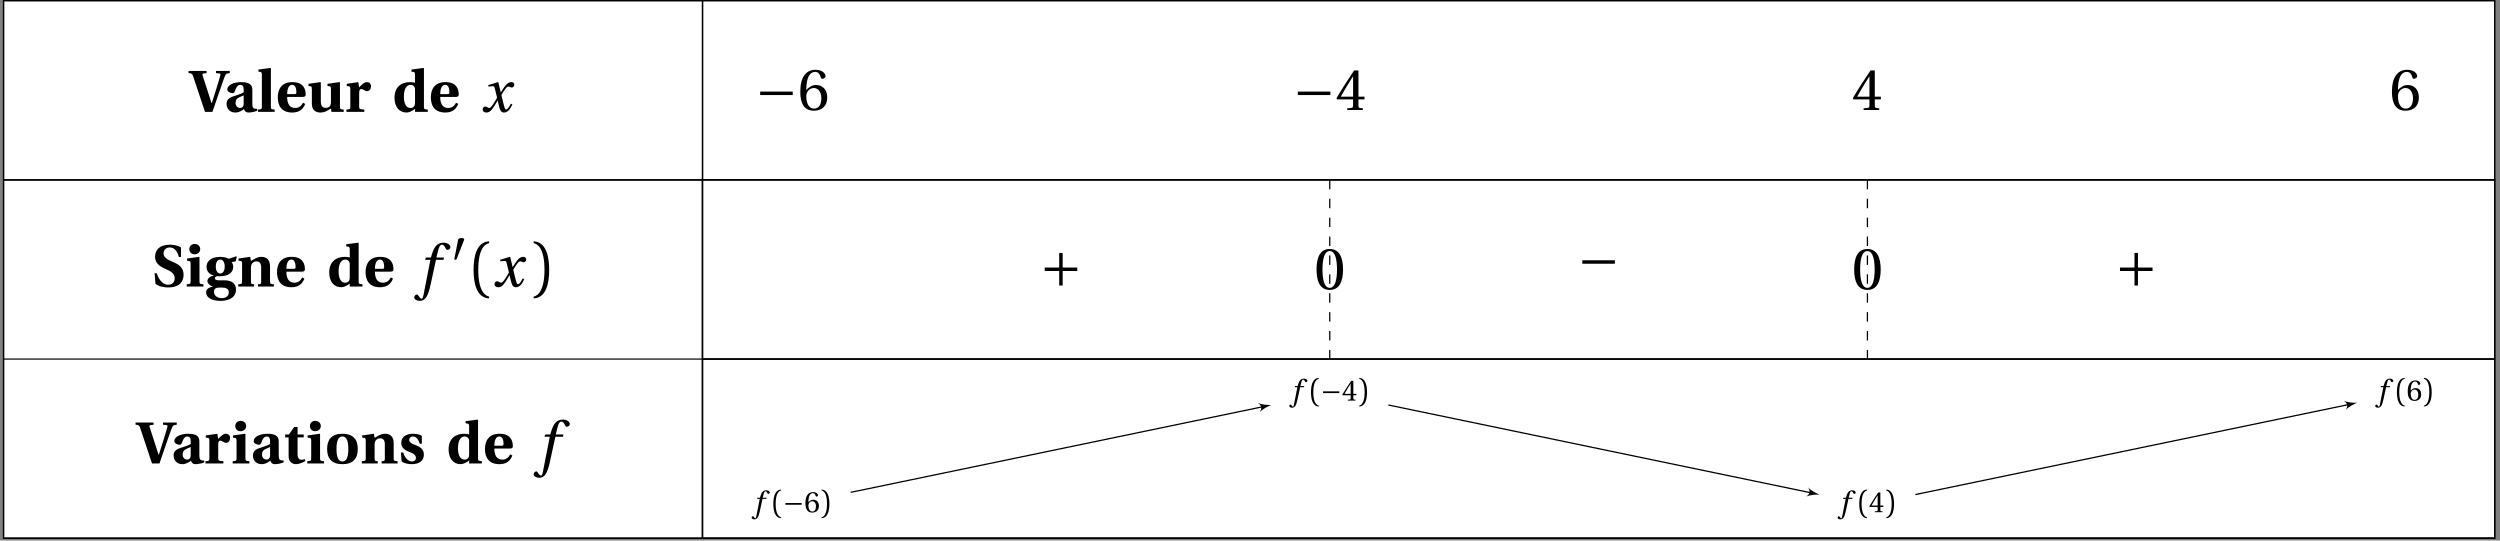
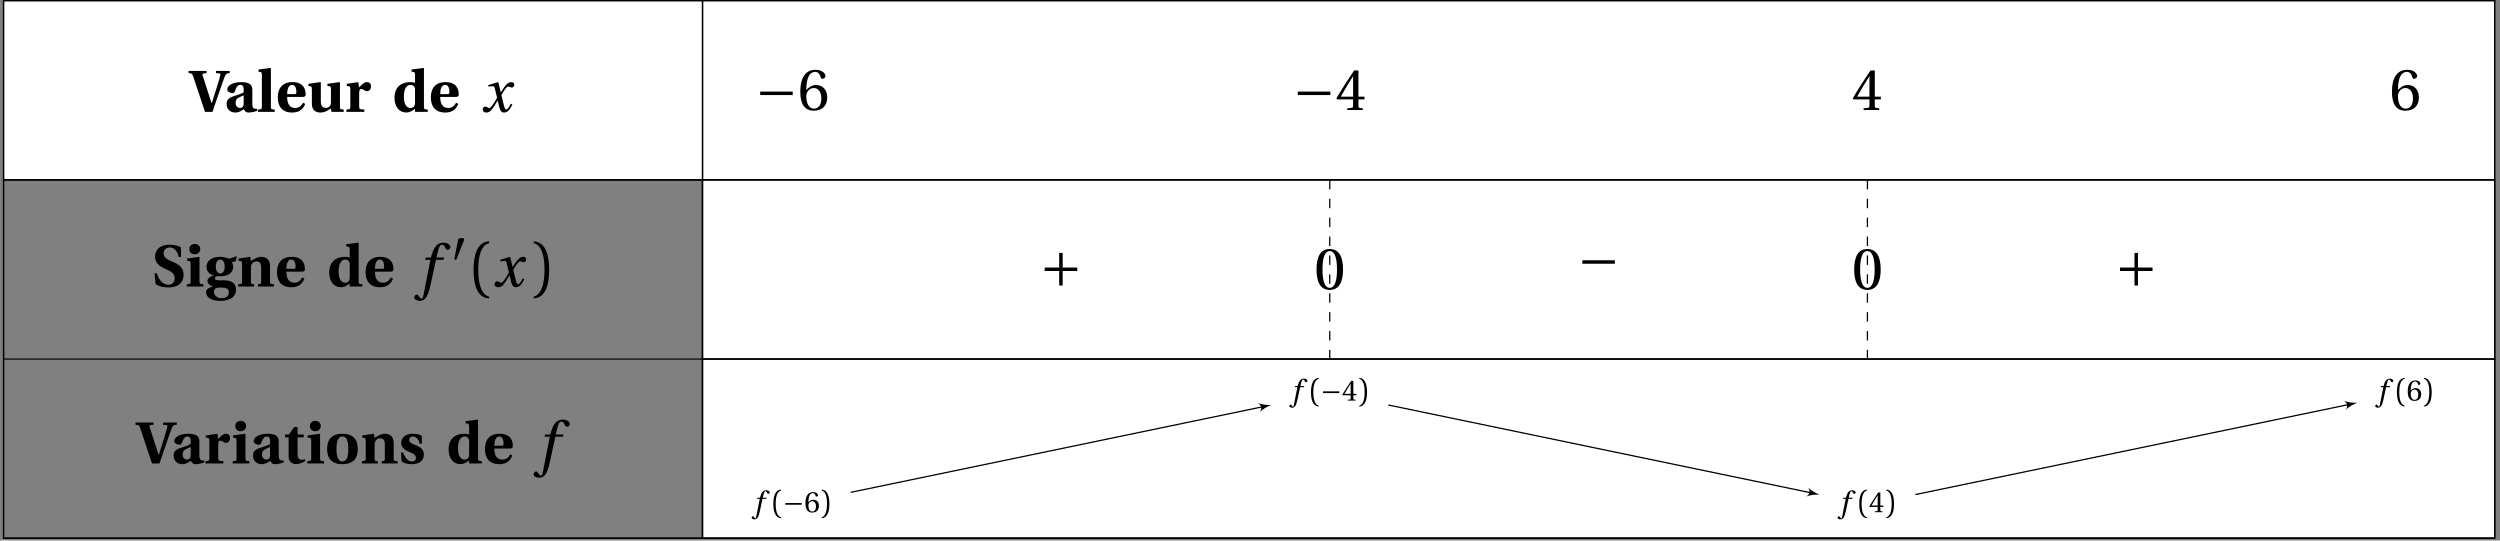
<svg xmlns="http://www.w3.org/2000/svg" xmlns:xlink="http://www.w3.org/1999/xlink" width="788.429pt" height="170.477pt" viewBox="0 0 788.429 170.477">
  <rect x="0" y="0" width="788.429" height="170.477" fill="#808080" stroke="none" />
  <defs>
    <path id="f" d="M-.203-12.219c.953.047 1.172.172 1.438.953L4.984 0h2.359l2.234-6.516c.688-2.047 1.344-3.844 1.625-4.578.375-.906.531-1.047 1.594-1.125v-.688H8.453v.688l1.062.109c.375.031.406.219.312.609-.172.609-.594 2.172-1.156 3.891-.375 1.141-1.188 3.875-1.516 4.828h-.109L4.25-11.438c-.125-.406-.094-.641.344-.672l.891-.109v-.688h-5.688Zm0 0" />
    <path id="g" d="M.891-2.5c0 1.391.891 2.719 2.781 2.719 1.188 0 2.031-.641 2.688-1.078.234.578.578 1.078 1.469 1.078.969 0 2.125-.312 2.734-.562l-.016-.609c-.234.016-.656 0-.938-.094-.234-.078-.594-.297-.594-1.391V-6.75c0-1.172-.156-2.625-3.453-2.625-2.75 0-4.453 1.094-4.453 2.312 0 .812 1.188 1.172 1.672 1.172.422 0 .609-.312.797-.766.516-1.578 1.125-1.859 1.641-1.859.547 0 1.062.312 1.062 1.391v.984C5.625-5.688 4.078-5.25 2.859-4.828 1.391-4.312.891-3.578.891-2.5m2.844-.297c0-.875.312-1.312.875-1.625C5.188-4.75 5.812-5 6.281-5.203V-2.5c-.047 1.016-.625 1.266-1.141 1.266-.734 0-1.406-.578-1.406-1.562m0 0" />
    <path id="h" d="M.453 0h5.25v-.719C4.625-.781 4.516-.859 4.516-1.625v-12.094l-.172-.125-3.75.5v.672l.641.094c.297.062.438.219.438.984V-1.625c0 .766-.141.844-1.219.906Zm0 0" />
    <path id="i" d="M.734-4.562c0 2.531 1.109 4.781 4.562 4.781C7.531.219 8.734-.859 9.375-2.5l-.672-.375c-.562 1.062-1.359 1.656-2.484 1.656-1.875 0-2.531-1.516-2.531-3.484h4.859c.672 0 .984-.188.984-.781 0-1.531-.594-3.891-4.188-3.891-3.359 0-4.609 2.188-4.609 4.812M3.688-5.594c0-1.359.359-2.922 1.578-2.922 1.125 0 1.328 1.422 1.328 2.297 0 .516-.141.625-.578.625Zm0 0" />
    <path id="j" d="m.562-8.156.656.094c.297.047.406.172.406.938v4.547c0 2.188 1.359 2.797 2.703 2.797 1.594 0 2.562-.859 3.312-1.266L7.812 0h3.859v-.719c-1.062-.062-1.188-.141-1.188-.906V-9.25l-.156-.125-3.781.531v.688l.656.094c.297.047.438.172.438.938v3.953c0 .312-.016.766-.141 1.047-.172.438-.672.875-1.484.875-.984 0-1.562-.578-1.562-2.031V-9.25l-.141-.125-3.75.531Zm0 0" />
    <path id="k" d="M.594 0h5.641v-.719c-1.422-.078-1.625-.141-1.625-.906v-4.156c0-.969.172-1.422.641-1.422.297 0 .562.156.984.391.234.172.5.297.859.297.375 0 .75-.203.953-.469.188-.281.297-.656.297-1.078 0-.797-.516-1.312-1.297-1.312-.766 0-1.359.516-2.453 1.656L4.328-9.375.688-8.844v.688l.656.094c.297.047.469.172.469.938v5.5c0 .766-.141.844-1.219.906Zm0 0" />
    <path id="l" d="M.734-4.406c0 2.719 1.406 4.625 3.781 4.625.688 0 1.688-.359 2.688-1.156V0h4.016v-.719c-1.078-.062-1.203-.141-1.203-.906v-12.094l-.125-.125-3.797.5v.672l.656.094c.297.062.453.219.453.984v2.453C6.797-9.312 6.25-9.375 5.625-9.375c-1.391 0-2.641.422-3.5 1.219-.875.812-1.391 2.062-1.391 3.75m2.953-.375c0-2.75 1.031-3.734 2.094-3.734.719 0 1.094.375 1.266.75.188.281.156.672.156 1.078v3.844c0 .766-.266 1.625-1.469 1.625-1.203 0-2.047-1.188-2.047-3.562m0 0" />
    <path id="n" d="M.891-4.203 1.188-.875C2.141 0 3.984.281 5.219.281c3.734-.047 4.828-2.047 4.828-4 0-2.453-1.812-3.406-3.516-4.125-1.234-.516-2.797-1.188-2.797-2.609 0-1.172.828-1.875 1.953-1.875 1.188 0 2.328.828 2.859 3.016h.672v-3.062c-.984-.594-2.391-.828-3.516-.828-3.156 0-4.656 1.625-4.656 3.828 0 2.328 2.078 3.312 3.719 4.016C6.469-4.641 7.25-3.812 7.25-2.625 7.234-1.234 6.359-.578 5.141-.578c-1.406 0-2.844-1.281-3.547-3.625Zm0 0" />
    <path id="o" d="M1.406-11.812c0 .891.641 1.641 1.688 1.641 1.031 0 1.75-.75 1.75-1.641 0-.875-.672-1.625-1.75-1.625-1.047 0-1.688.75-1.688 1.625M.594 0h5.266v-.719c-1.078-.062-1.25-.141-1.25-.906V-9.25l-.094-.125-3.828.531v.688l.656.094c.297.047.469.172.469.938v5.5c0 .766-.141.844-1.219.906Zm0 0" />
    <path id="p" d="M.594 1.781c0 1.812 1.953 2.734 4.609 2.734.812 0 2.172-.172 3.094-.688 1.031-.531 1.734-1.5 1.734-2.859 0-2.234-1.734-2.938-3.703-2.938H4.609c-.922 0-1.25-.297-1.25-.641 0-.406.469-.609.734-.672.359.047.625.031.844.031 2.219 0 4.203-.797 4.203-3.031 0-.547-.219-1.125-.469-1.438l1.234-.219.375-1.422-.172-.188L7.75-8.766C7.125-9.109 6.094-9.375 5.078-9.375 1.734-9.375.734-7.641.734-6.203c0 1.562 1.156 2.484 2.281 2.672V-3.5c-1.203.297-2 .984-2 1.734 0 .812.906 1.562 1.719 1.75v.031C1.969.203.594.531.594 1.781m2.484-.172c0-.516.234-.859.5-1.031.25-.188.828-.281 1.641-.281 1.594 0 2.547.359 2.547 1.484 0 1.344-1.031 1.875-2.281 1.875S3.078 2.938 3.078 1.609M3.656-6.25c0-1.594.656-2.266 1.406-2.266.734 0 1.406.672 1.406 2.234 0 1.344-.578 2.172-1.422 2.172-.797 0-1.391-.859-1.391-2.141m0 0" />
    <path id="q" d="M.594 0h5v-.719L5.25-.75c-.406-.047-.641-.109-.641-.719v-4.453c0-.406.078-.828.219-1.094.234-.469.734-.922 1.5-.922.953 0 1.453.594 1.5 1.703v4.766c0 .609-.203.672-.594.719l-.406.031V0h5.031v-.719C10.781-.781 10.625-.859 10.625-1.625V-6.5c-.016-1.734-.875-2.875-2.797-2.875-1.094 0-1.984.562-3.219 1.297L4.375-9.375l-3.688.531v.688l.656.094c.297.047.469.172.469.938v5.5c0 .766-.141.844-1.219.906Zm0 0" />
    <path id="v" d="M.688-8.219h1.094v6.031c0 1.703 1.25 2.406 2.312 2.406.766 0 1.922-.344 2.969-1L6.875-1.375c-.266.125-.641.203-1.062.203-.703 0-1.203-.531-1.203-1.734v-5.312h1.938v-.938h-1.938V-11.5H3.531L1.891-9.156H.688Zm0 0" />
    <path id="w" d="M.734-4.562c0 2.969 1.438 4.781 4.828 4.781s4.844-1.812 4.844-4.781c0-2.984-1.453-4.812-4.844-4.812S.734-7.547.734-4.562m2.953 0c0-2.5.547-3.953 1.875-3.953 1.328 0 1.859 1.453 1.859 3.953S6.891-.641 5.562-.641c-1.328 0-1.875-1.422-1.875-3.922m0 0" />
    <path id="x" d="m.812-3.453.219 2.781c.719.656 2.125.891 3.172.891 2.297 0 3.844-1 3.844-3.016 0-1.609-1.031-2.391-2.75-3.047-1.094-.391-1.875-.828-1.875-1.578 0-.578.406-1.094 1.188-1.094.953 0 1.75.875 2.109 2.281h.688v-2.484C6.641-9.188 5.578-9.375 4.609-9.375 2.328-9.375.906-8.297.906-6.422c0 1.375 1.094 2.25 2.75 2.859.953.344 1.891.906 1.891 1.797 0 .719-.484 1.125-1.297 1.125-1.234 0-2.25-1.281-2.719-2.812Zm0 0" />
    <path id="m" d="M.594-.734c0 .531.438.953 1.188.953 1.281 0 1.984-1.266 2.766-2.516l.75-1.234h.047L5.688-2.062C6.031-.578 6.375.219 7.328.219c1.375 0 2.078-1.406 2.641-2.547l-.469-.25C9.031-1.75 8.516-.75 8-.75c-.359 0-.5-.422-.906-2.094L6.5-5.281c.672-1.188 1.625-2.688 2.156-2.688.562 0 .578.297 1.141.297.406 0 .781-.391.781-.891 0-.578-.438-.812-.953-.812-.984 0-1.812.891-2.469 1.953l-.828 1.266h-.031l-.75-3.141L5.438-9.375l-3.078.938.047.453L3.875-8.078c.297 0 .438.141.609.922l.656 2.703-.516.891c-.797 1.375-1.484 2.344-1.938 2.344-.547 0-.688-.453-1.281-.453-.469 0-.812.484-.812.938m0 0" />
    <path id="r" d="M-.391 3.438C-.375 4.047.438 4.516 1.312 4.516 3.172 4.516 3.969 3 4.75-.578L6.469-8.438h2.375l.172-.719H6.594l.516-2.109c.359-1.406.719-1.938 1.234-1.938.5 0 .828.406 1.25 1.312.094.172.234.312.516.312.375 0 .906-.344.906-.812 0-.797-1-1.453-2.125-1.453-2.203 0-3.109 1.547-3.828 4.016l-.203.672H3.25l-.219.719h1.672l-2.156 11c-.219 1.156-.422 1.266-.594 1.266-.203 0-.5-.141-1-.906C.812 2.734.688 2.5.453 2.5c-.406 0-.844.453-.844.938m0 0" />
    <path id="t" d="M1.609-5.266c0 4.219.953 8.844 4.906 9v-.562c-1.328-.25-3.422-1.906-3.422-8.438 0-6.484 1.984-8.141 3.422-8.438v-.562c-3.953.172-4.906 4.797-4.906 9m0 0" />
    <path id="u" d="M1.109 3.172v.562c3.953-.156 4.906-4.781 4.906-9 0-4.203-.953-8.828-4.906-9v.562c1.438.297 3.422 1.953 3.422 8.438 0 6.531-2.094 8.188-3.422 8.438m0 0" />
    <path id="D" d="M1.594-4.719h10.266V-5.812H1.594Zm0 0" />
    <path id="E" d="M.812-5.766c0 4.031 1.469 5.984 4.266 5.984 2.766 0 4.234-1.672 4.234-4.203S7.766-7.891 5.766-7.891c-1.469 0-2.562 1-3.062 1.609.016-4.109 1.156-5.75 2.844-5.75.844 0 1.469.719 1.734 1.781.062.219.203.406.484.406.422 0 1-.344 1-.859 0-.75-.922-1.984-3.172-1.984-2.953 0-4.781 2.281-4.781 6.922m1.891 1.359c0-1.141.859-2.531 2.422-2.531 1.172 0 2.328 1.078 2.328 3.219C7.453-1.75 6.688-.438 5.125-.438c-1.625 0-2.422-1.734-2.422-3.969m0 0" />
    <path id="F" d="m.359-3.734.156.391h5.078v1.906c0 .641-.188.75-.656.781l-1.188.125V0h4.922v-.531l-.828-.109c-.438-.047-.562-.156-.562-.797v-1.906H9.188v-.859H7.281v-8.266H5.922c-1.75 2.578-3.859 5.812-5.562 8.734m1.344-.469c1.109-2.031 2.469-4.203 3.891-6.469v6.469Zm0 0" />
    <path id="H" d="M1.594-4.719h4.578v4.578h1.094v-4.578h4.594V-5.812H7.266v-4.594H6.172v4.594H1.594Zm0 0" />
    <path id="I" d="M.781-6.234C.781-2.5 1.859.219 4.938.219S9.141-2.5 9.141-6.234s-1.125-6.453-4.203-6.453S.781-9.969.781-6.234m1.875 0c0-3.047.516-5.797 2.281-5.797 1.781 0 2.297 2.75 2.297 5.797 0 3.031-.516 5.797-2.297 5.797-1.766 0-2.281-2.766-2.281-5.797m0 0" />
    <path id="s" d="M.578-.703c0 .062.156.188.344.188.109 0 .312-.031.344-.109l2.344-5.984c.078-.188.094-.297.094-.359 0-.281-.438-.391-.844-.391-.391 0-1.016.156-1.047.406Zm0 0" />
    <path id="K" d="M-.203 1.719c.016.312.422.531.859.531.938 0 1.328-.75 1.719-2.531l.859-3.938h1.188l.094-.359H3.297l.266-1.062c.172-.703.359-.969.609-.969s.422.203.625.656c.047.094.125.156.266.156.188 0 .453-.172.453-.406 0-.391-.5-.719-1.062-.719-1.109 0-1.562.766-1.922 2l-.094.344H1.625l-.109.359h.844l-1.094 5.5c-.109.578-.203.641-.297.641s-.25-.078-.484-.469C.406 1.375.344 1.25.234 1.25c-.219 0-.438.234-.438.469m0 0" />
    <path id="L" d="M.812-2.641c0 2.109.469 4.422 2.453 4.516v-.281c-.672-.141-1.719-.953-1.719-4.234 0-3.25 1-4.062 1.719-4.219v-.281C1.281-7.062.812-4.734.812-2.641m0 0" />
    <path id="M" d="M.797-2.359H5.938v-.547H.797Zm0 0" />
    <path id="N" d="M.406-2.875c0 2.016.734 2.984 2.141 2.984 1.375 0 2.109-.828 2.109-2.109 0-1.266-.766-1.938-1.781-1.938-.734 0-1.281.484-1.531.797.016-2.062.578-2.875 1.422-2.875.438 0 .75.344.875.891.031.109.109.203.25.203.203 0 .484-.172.484-.438 0-.375-.453-.984-1.578-.984-1.469 0-2.391 1.141-2.391 3.469m.938.672c0-.562.438-1.266 1.219-1.266.594 0 1.172.531 1.172 1.609 0 .984-.391 1.641-1.172 1.641-.812 0-1.219-.859-1.219-1.984m0 0" />
    <path id="O" d="M.562 1.594V1.875c1.969-.094 2.453-2.406 2.453-4.516 0-2.094-.484-4.422-2.453-4.5v.281c.703.156 1.703.969 1.703 4.219 0 3.281-1.047 4.094-1.703 4.234m0 0" />
    <path id="P" d="m.172-1.875.094.203h2.531v.953c0 .328-.094.375-.328.391l-.594.062V0h2.469v-.266L3.922-.312c-.219-.031-.281-.078-.281-.406v-.953h.953v-.438h-.953v-4.125h-.672C2.094-4.953 1.031-3.328.172-1.875m.688-.234c.547-1.016 1.234-2.094 1.938-3.234v3.234Zm0 0" />
    <clipPath id="a">
      <path d="M1 56h221v113.957H1Zm0 0" />
    </clipPath>
    <clipPath id="b">
      <path d="M.922 56H222v113.957H.922Zm0 0" />
    </clipPath>
    <clipPath id="c">
      <path d="M221 0h565.938v57H221Zm0 0" />
    </clipPath>
    <clipPath id="d">
      <path d="M221 56h565.938v113.957H221Zm0 0" />
    </clipPath>
    <clipPath id="e">
      <path d="M.922 0H222v57H.922Zm0 0" />
    </clipPath>
    <clipPath id="y">
      <path d="M.922 56H786.938v1H.922Zm0 0" />
    </clipPath>
    <clipPath id="z">
      <path d="M.922 113H786.938v1H.922Zm0 0" />
    </clipPath>
    <clipPath id="A">
      <path d="M.922 169H786.938v.957H.922Zm0 0" />
    </clipPath>
    <clipPath id="B">
      <path d="M.922 0H786.938v169.957H.922Zm0 0" />
    </clipPath>
    <clipPath id="C">
      <path d="M221 0h1v169.957h-1Zm0 0" />
    </clipPath>
    <clipPath id="G">
      <path d="M221 56h565.938v58H221Zm0 0" />
    </clipPath>
    <clipPath id="J">
      <path d="M221 113h565.938v56.957H221Zm0 0" />
    </clipPath>
  </defs>
  <g clip-path="url(#a)">
-     <path fill="#FFF" d="M1.121 56.719v113.039h220.426V56.719Zm0 0" />
-   </g>
+     </g>
  <g clip-path="url(#b)">
    <path fill="none" stroke="#000" stroke-miterlimit="10" stroke-width=".397" d="M1.121 56.719v113.039h220.426V56.719Zm0 0" />
  </g>
  <g clip-path="url(#c)">
    <path fill="#FFF" stroke="#000" stroke-miterlimit="10" stroke-width=".397" d="M221.547 56.719V.199h565.203v56.52Zm0 0" />
  </g>
  <g clip-path="url(#d)">
    <path fill="#FFF" stroke="#000" stroke-miterlimit="10" stroke-width=".397" d="M221.547 56.719v113.039h565.203V56.719Zm0 0" />
  </g>
  <path fill="#FFF" d="M1.121.199v56.52h220.426V.199Zm0 0" />
  <g clip-path="url(#e)">
    <path fill="none" stroke="#000" stroke-miterlimit="10" stroke-width=".397" d="M1.121.199v56.52h220.426V.199Zm0 0" />
  </g>
  <use xlink:href="#f" x="59.659" y="35.272" />
  <use xlink:href="#g" x="70.564" y="35.272" />
  <use xlink:href="#h" x="80.914" y="35.272" />
  <use xlink:href="#i" x="86.873" y="35.272" />
  <use xlink:href="#j" x="96.726" y="35.272" />
  <use xlink:href="#k" x="108.664" y="35.272" />
  <use xlink:href="#l" x="123.682" y="35.272" />
  <use xlink:href="#i" x="135.143" y="35.272" />
  <use xlink:href="#m" x="151.623" y="35.272" />
  <use xlink:href="#n" x="47.851" y="90.374" />
  <use xlink:href="#o" x="58.3" y="90.374" />
  <use xlink:href="#p" x="64.398" y="90.374" />
  <use xlink:href="#q" x="74.529" y="90.374" />
  <use xlink:href="#i" x="86.626" y="90.374" />
  <use xlink:href="#l" x="103.094" y="90.374" />
  <use xlink:href="#i" x="114.556" y="90.374" />
  <use xlink:href="#r" x="131.034" y="90.374" />
  <use xlink:href="#s" x="142.694" y="82.428" />
  <use xlink:href="#t" x="147.739" y="90.374" />
  <use xlink:href="#m" x="155.367" y="90.374" />
  <use xlink:href="#u" x="167.186" y="90.374" />
  <use xlink:href="#f" x="42.954" y="146.166" />
  <use xlink:href="#g" x="53.86" y="146.166" />
  <use xlink:href="#k" x="64.209" y="146.166" />
  <use xlink:href="#o" x="72.79" y="146.166" />
  <use xlink:href="#g" x="78.889" y="146.166" />
  <use xlink:href="#v" x="89.238" y="146.166" />
  <use xlink:href="#o" x="96.33" y="146.166" />
  <use xlink:href="#w" x="102.428" y="146.166" />
  <use xlink:href="#q" x="113.532" y="146.166" />
  <use xlink:href="#x" x="125.629" y="146.166" />
  <use xlink:href="#l" x="140.746" y="146.166" />
  <use xlink:href="#i" x="152.208" y="146.166" />
  <use xlink:href="#r" x="168.686" y="146.166" />
  <g clip-path="url(#y)">
    <path fill="none" stroke="#000" stroke-miterlimit="10" stroke-width=".397" d="M1.121 56.719h785.629" />
  </g>
  <g clip-path="url(#z)">
    <path fill="none" stroke="#000" stroke-miterlimit="10" stroke-width=".397" d="M1.121 113.238h785.629" />
  </g>
  <g clip-path="url(#A)">
    <path fill="none" stroke="#000" stroke-miterlimit="10" stroke-width=".397" d="M1.121 169.758h785.629" />
  </g>
  <g clip-path="url(#B)">
    <path fill="none" stroke="#000" stroke-miterlimit="10" stroke-width=".397" d="M1.121.199v169.559h785.629V.199Zm0 0" />
  </g>
  <g clip-path="url(#C)">
    <path fill="none" stroke="#000" stroke-miterlimit="10" stroke-width=".397" d="M221.547.199v169.559" />
  </g>
  <use xlink:href="#D" x="238.144" y="34.696" />
  <use xlink:href="#E" x="251.573" y="34.696" />
  <use xlink:href="#D" x="407.703" y="34.696" />
  <use xlink:href="#F" x="421.131" y="34.696" />
  <use xlink:href="#F" x="583.976" y="34.696" />
  <use xlink:href="#E" x="753.534" y="34.696" />
  <g clip-path="url(#G)">
    <path fill="none" stroke="#000" stroke-miterlimit="10" stroke-width=".397" d="M221.547 56.719v56.52h565.203V56.719Zm0 0" />
  </g>
  <use xlink:href="#H" x="327.87" y="90.182" />
  <path fill="none" stroke="#000" stroke-dasharray="2.98 2.98" stroke-miterlimit="10" stroke-width=".397" d="M419.367 56.719v56.52" />
  <use xlink:href="#I" x="414.418" y="91.215" />
  <use xlink:href="#D" x="497.429" y="87.887" />
  <path fill="none" stroke="#000" stroke-dasharray="2.98 2.98" stroke-miterlimit="10" stroke-width=".397" d="M588.93 56.719v56.52" />
  <use xlink:href="#I" x="583.976" y="91.215" />
  <use xlink:href="#H" x="666.988" y="90.182" />
  <g clip-path="url(#J)">
    <path fill="none" stroke="#000" stroke-miterlimit="10" stroke-width=".397" d="M221.547 113.238v56.52h565.203v-56.52Zm0 0" />
  </g>
  <path fill="#FFF" d="M235.262 165.785h29.094v-13.359h-29.094Zm0 0" />
  <use xlink:href="#K" x="237.246" y="161.543" />
  <use xlink:href="#L" x="243.076" y="161.543" />
  <use xlink:href="#M" x="246.89" y="161.543" />
  <use xlink:href="#N" x="253.604" y="161.543" />
  <use xlink:href="#O" x="258.551" y="161.543" />
  <path fill="#FFF" d="M235.262 165.785h29.094v-13.359h-29.094Zm0 0" />
  <use xlink:href="#K" x="237.246" y="161.543" />
  <use xlink:href="#L" x="243.076" y="161.543" />
  <use xlink:href="#M" x="246.89" y="161.543" />
  <use xlink:href="#N" x="253.604" y="161.543" />
  <use xlink:href="#O" x="258.551" y="161.543" />
  <path fill="#FFF" d="M404.824 130.57h29.09v-13.359h-29.09Zm0 0" />
  <use xlink:href="#K" x="406.805" y="126.328" />
  <use xlink:href="#L" x="412.635" y="126.328" />
  <use xlink:href="#M" x="416.449" y="126.328" />
  <use xlink:href="#P" x="423.163" y="126.328" />
  <use xlink:href="#O" x="428.109" y="126.328" />
  <path fill="#FFF" d="M404.824 130.57h29.09v-13.359h-29.09Zm0 0" />
  <use xlink:href="#K" x="406.805" y="126.328" />
  <use xlink:href="#L" x="412.635" y="126.328" />
  <use xlink:href="#M" x="416.449" y="126.328" />
  <use xlink:href="#P" x="423.163" y="126.328" />
  <use xlink:href="#O" x="428.109" y="126.328" />
  <path fill="none" stroke="#000" stroke-miterlimit="10" stroke-width=".397" d="m268.285 155.27 130.274-27.062" />
  <path d="M400.891 127.723c-1.012.004-2.844-.02-4.191-.652 1.195.867 1.355 1.645.605 2.918.984-1.117 2.656-1.871 3.586-2.266m0 0" />
  <path fill="#FFF" d="M577.742 165.785h22.375v-13.359h-22.375Zm0 0" />
  <use xlink:href="#K" x="579.72" y="161.543" />
  <use xlink:href="#L" x="585.551" y="161.543" />
  <use xlink:href="#P" x="589.365" y="161.543" />
  <use xlink:href="#O" x="594.311" y="161.543" />
  <path fill="#FFF" d="M577.742 165.785h22.375v-13.359h-22.375Zm0 0" />
  <use xlink:href="#K" x="579.72" y="161.543" />
  <use xlink:href="#L" x="585.551" y="161.543" />
  <use xlink:href="#P" x="589.365" y="161.543" />
  <use xlink:href="#O" x="594.311" y="161.543" />
  <path fill="none" stroke="#000" stroke-miterlimit="10" stroke-width=".397" d="m437.848 127.727 133.629 27.762" />
  <path d="M573.809 155.973c-.93-.395-2.602-1.148-3.586-2.266.75 1.27.59 2.047-.605 2.918 1.348-.633 3.18-.66 4.191-.652m0 0" />
  <path fill="#FFF" d="M747.301 130.57h22.379v-13.359h-22.379Zm0 0" />
  <use xlink:href="#K" x="749.278" y="126.328" />
  <use xlink:href="#L" x="755.108" y="126.328" />
  <use xlink:href="#N" x="758.922" y="126.328" />
  <use xlink:href="#O" x="763.869" y="126.328" />
  <path fill="#FFF" d="M747.301 130.57h22.379v-13.359h-22.379Zm0 0" />
  <use xlink:href="#K" x="749.278" y="126.328" />
  <use xlink:href="#L" x="755.108" y="126.328" />
  <use xlink:href="#N" x="758.922" y="126.328" />
  <use xlink:href="#O" x="763.869" y="126.328" />
  <path fill="none" stroke="#000" stroke-miterlimit="10" stroke-width=".397" d="m604.051 155.969 136.984-28.457" />
  <path d="M743.371 127.023c-1.016.008-2.844-.016-4.195-.648 1.195.867 1.359 1.645.609 2.918.984-1.117 2.652-1.871 3.586-2.27m0 0" />
</svg>